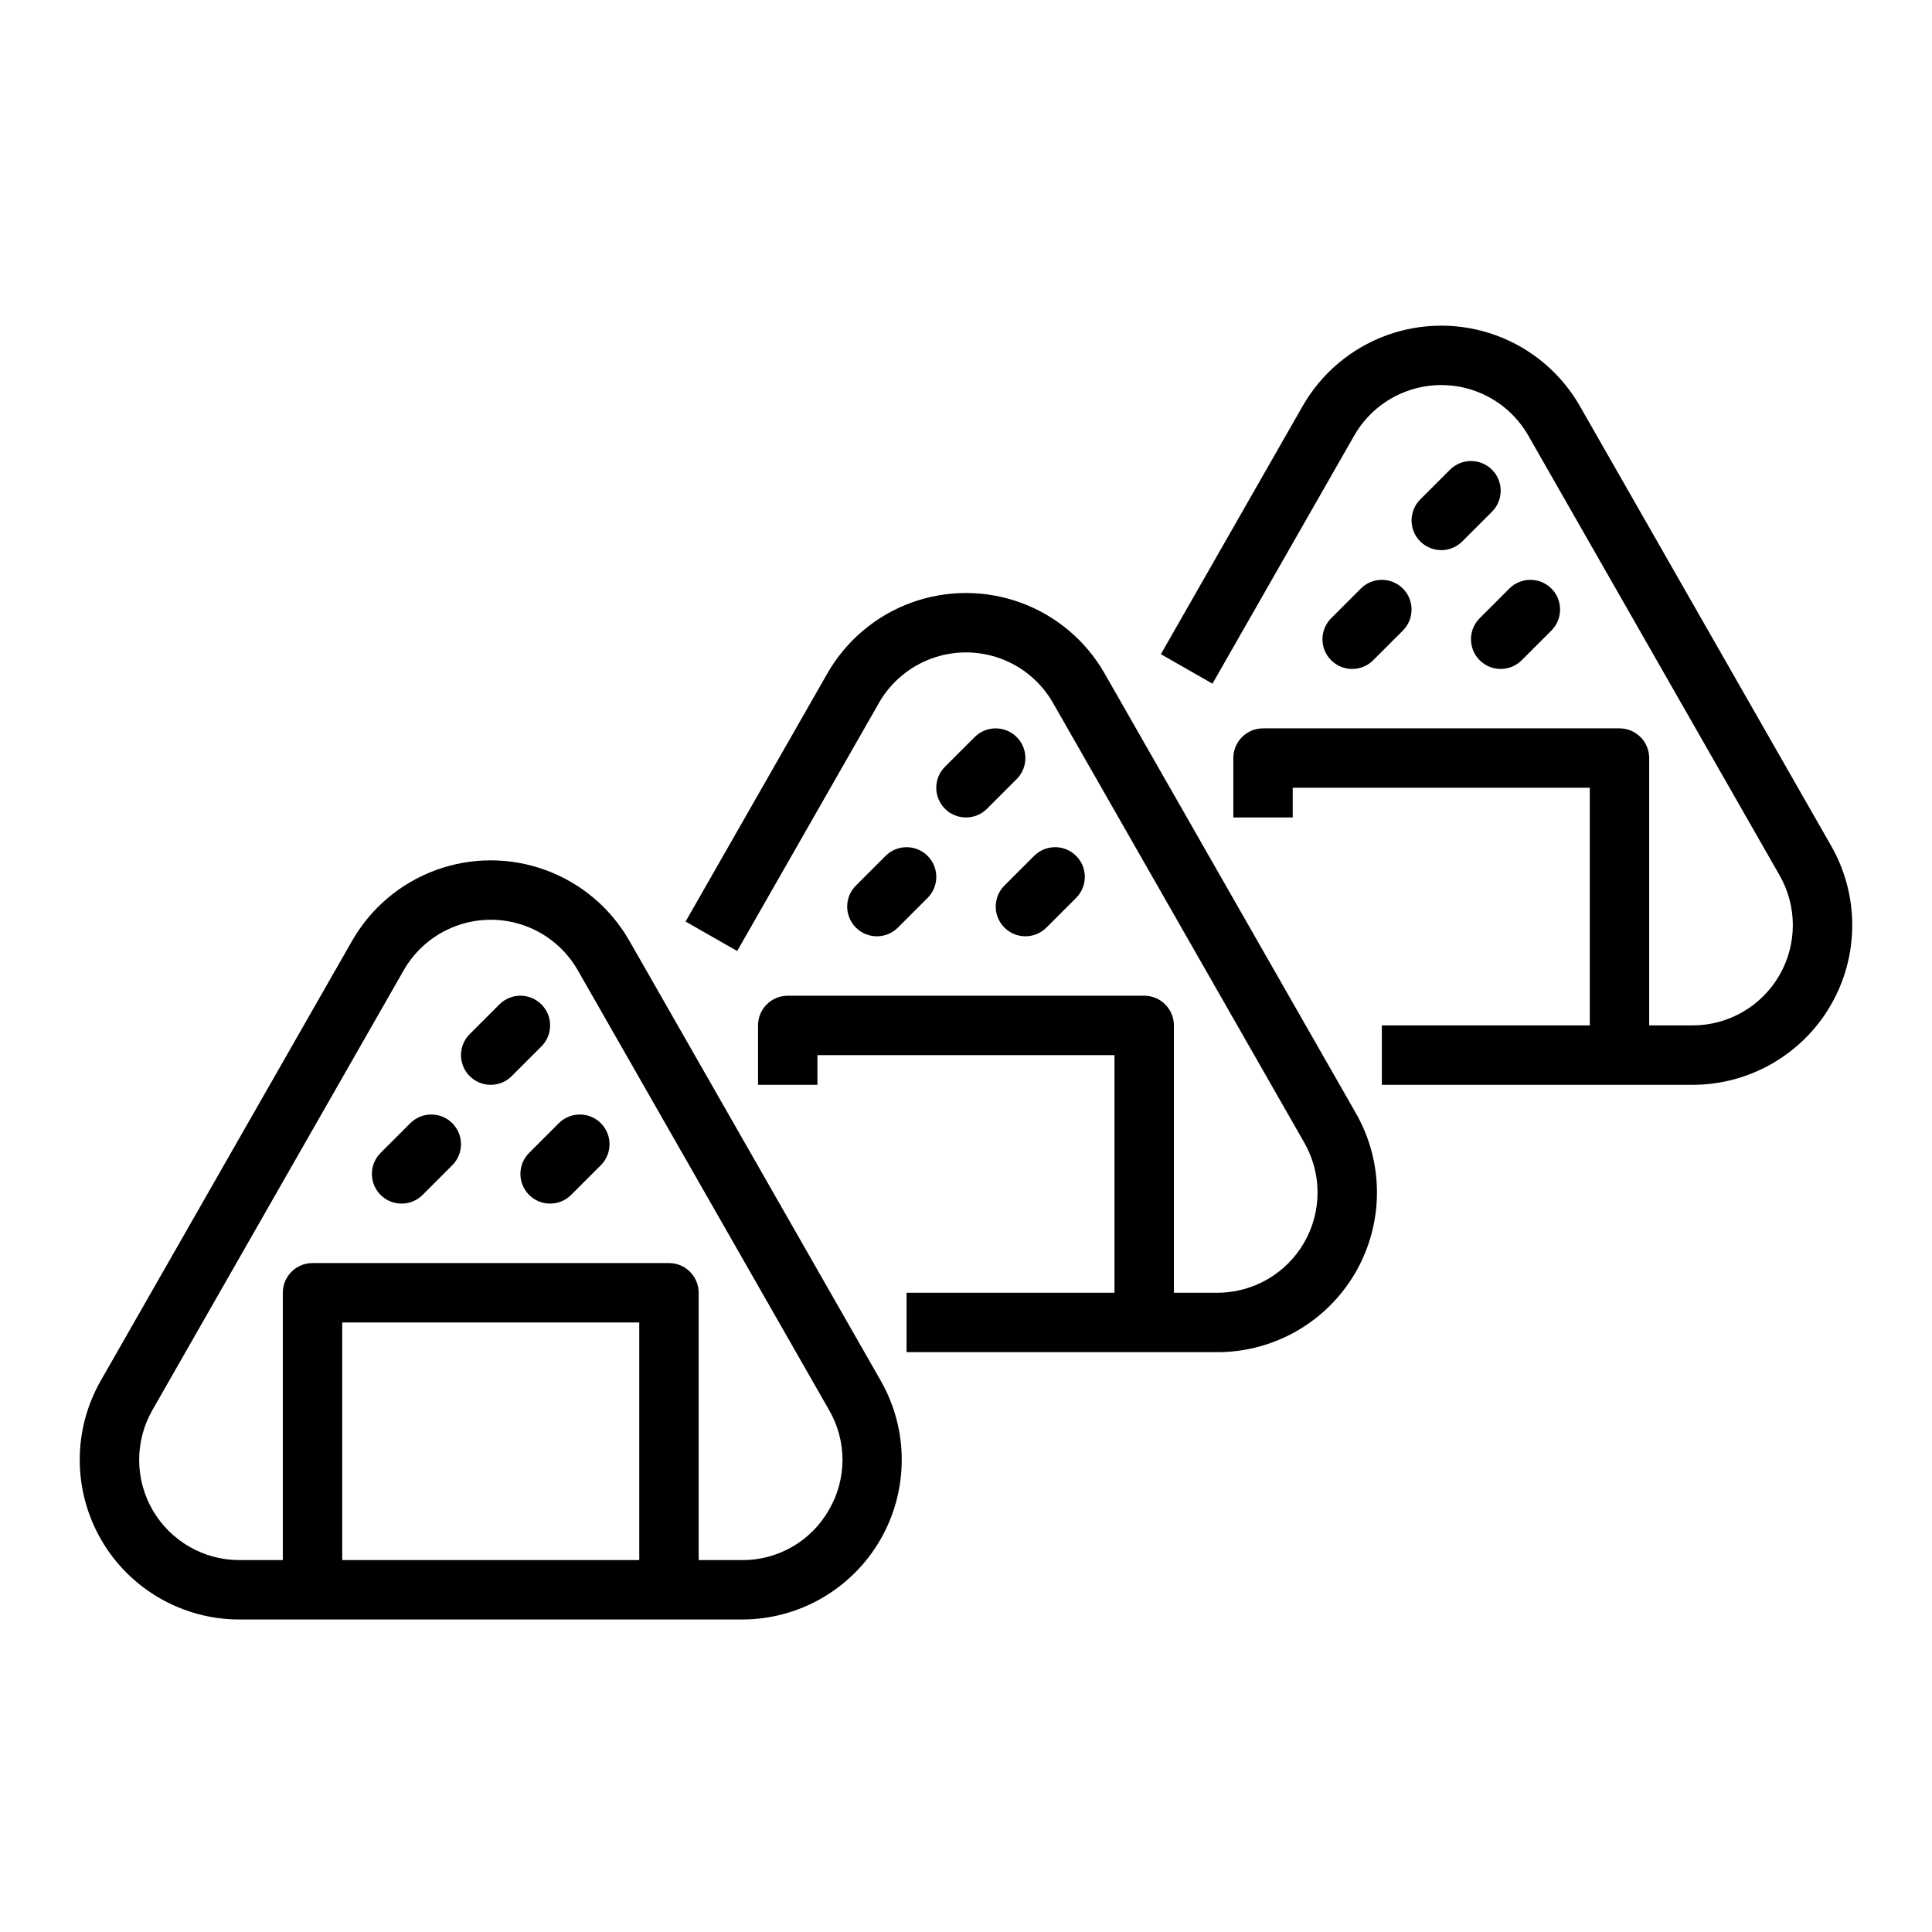
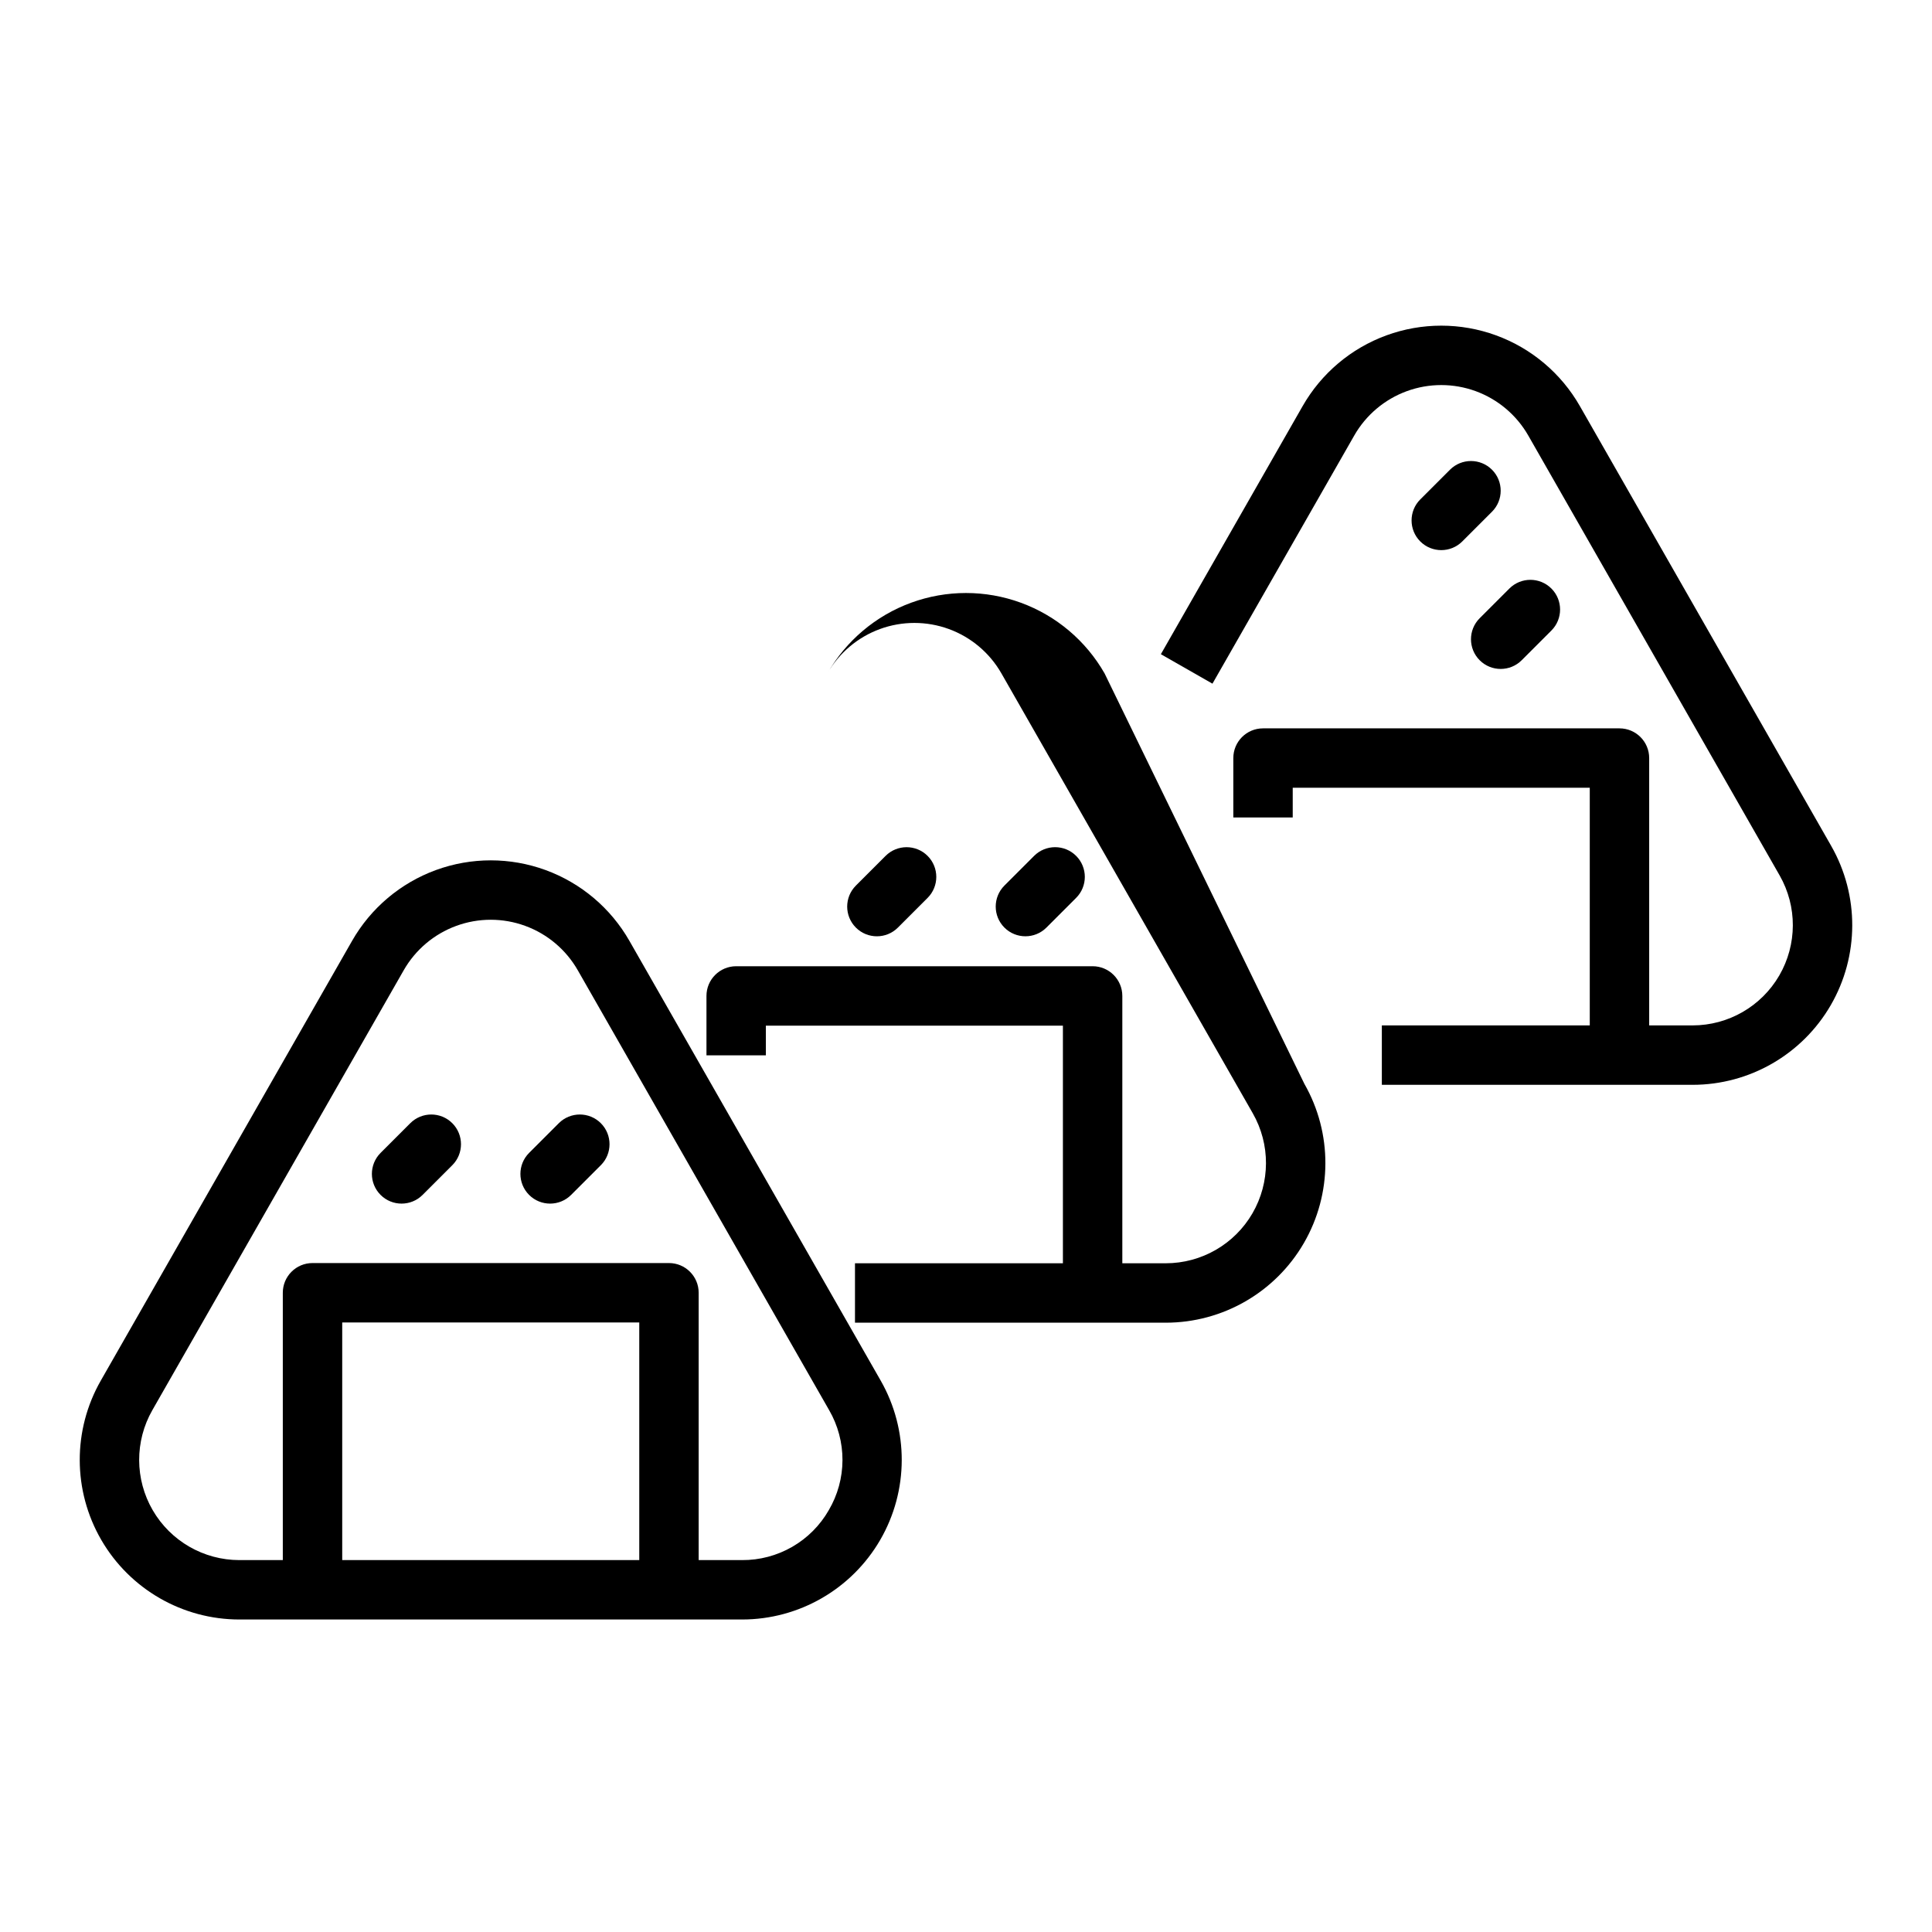
<svg xmlns="http://www.w3.org/2000/svg" fill="#000000" width="800px" height="800px" version="1.1" viewBox="144 144 512 512">
  <g>
    <path d="m310.79 393.32c-4.957-8.672-12.824-15.312-22.207-18.746-9.383-3.43-19.68-3.43-29.062 0-9.383 3.434-17.25 10.074-22.207 18.746l-66.605 116.56c-7.484 13.094-7.43 29.184 0.141 42.23 7.57 13.043 21.512 21.074 36.598 21.074h133.21c15.082 0 29.023-8.031 36.598-21.074 7.57-13.047 7.621-29.137 0.141-42.23zm2.621 164.12h-78.719v-62.977h78.719zm50.223-13.234v0.004c-2.312 4.043-5.66 7.398-9.699 9.723-4.035 2.324-8.617 3.535-13.277 3.508h-11.504v-70.848c0-4.348-3.523-7.871-7.871-7.871h-94.465c-4.348 0-7.871 3.523-7.871 7.871v70.848h-11.5c-9.473 0-18.227-5.039-22.98-13.23-4.754-8.191-4.785-18.297-0.086-26.52l66.605-116.56c3.109-5.445 8.051-9.617 13.941-11.77 5.891-2.156 12.355-2.156 18.246 0 5.894 2.152 10.832 6.324 13.945 11.77l66.605 116.56c2.336 4.031 3.559 8.613 3.543 13.273-0.016 4.656-1.27 9.23-3.633 13.246z" />
-     <path d="m436.73 322.47c-4.953-8.672-12.82-15.316-22.203-18.746-9.387-3.43-19.68-3.43-29.062 0-9.383 3.43-17.25 10.074-22.207 18.746l-37.57 65.75 13.672 7.809 37.57-65.75-0.004 0.004c3.113-5.449 8.055-9.617 13.945-11.773 5.891-2.152 12.355-2.152 18.246 0 5.894 2.156 10.832 6.324 13.945 11.773l66.605 116.56c4.699 8.223 4.664 18.328-0.09 26.52-4.754 8.191-13.508 13.23-22.977 13.23h-11.504v-70.848c0-4.348-3.523-7.871-7.871-7.871h-94.465c-4.348 0-7.871 3.523-7.871 7.871v15.742h15.742v-7.871h78.719v62.977h-55.102v15.742h82.352v0.004c15.082 0 29.023-8.031 36.594-21.074 7.57-13.047 7.625-29.137 0.145-42.23z" />
+     <path d="m436.73 322.47c-4.953-8.672-12.82-15.316-22.203-18.746-9.387-3.43-19.68-3.43-29.062 0-9.383 3.43-17.25 10.074-22.207 18.746c3.113-5.449 8.055-9.617 13.945-11.773 5.891-2.152 12.355-2.152 18.246 0 5.894 2.156 10.832 6.324 13.945 11.773l66.605 116.56c4.699 8.223 4.664 18.328-0.09 26.52-4.754 8.191-13.508 13.23-22.977 13.23h-11.504v-70.848c0-4.348-3.523-7.871-7.871-7.871h-94.465c-4.348 0-7.871 3.523-7.871 7.871v15.742h15.742v-7.871h78.719v62.977h-55.102v15.742h82.352v0.004c15.082 0 29.023-8.031 36.594-21.074 7.57-13.047 7.625-29.137 0.145-42.23z" />
    <path d="m629.29 368.18-66.605-116.56c-4.957-8.676-12.82-15.316-22.207-18.746-9.383-3.43-19.676-3.43-29.059 0-9.387 3.43-17.25 10.07-22.207 18.746l-37.57 65.75 13.672 7.809 37.57-65.75-0.004 0.004c3.113-5.449 8.051-9.617 13.945-11.773 5.891-2.152 12.355-2.152 18.246 0 5.891 2.156 10.832 6.324 13.945 11.773l66.605 116.56c4.699 8.223 4.664 18.324-0.09 26.516-4.754 8.191-13.508 13.234-22.98 13.234h-11.5v-70.848c0-4.348-3.523-7.871-7.871-7.871h-94.465c-4.348 0-7.871 3.523-7.871 7.871v15.742h15.742v-7.871h78.719v62.977h-55.102v15.742h82.352l-0.004 0.004c15.086 0 29.027-8.031 36.598-21.074 7.57-13.047 7.625-29.137 0.141-42.23z" />
    <path d="m252.73 441.66-7.871 7.871c-3.074 3.074-3.074 8.059 0 11.133s8.059 3.074 11.133 0l7.871-7.871c3.074-3.074 3.074-8.059 0-11.133-3.074-3.074-8.059-3.074-11.133 0z" />
-     <path d="m287.48 410.18c-3.074-3.074-8.059-3.074-11.133 0l-7.871 7.871c-3.074 3.074-3.074 8.059 0 11.133 3.074 3.074 8.059 3.074 11.133 0l7.871-7.871c3.074-3.074 3.074-8.059 0-11.133z" />
    <path d="m292.09 441.66-7.871 7.871c-3.074 3.074-3.074 8.059 0 11.133 3.074 3.074 8.059 3.074 11.133 0l7.871-7.871h0.004c3.074-3.074 3.074-8.059 0-11.133-3.074-3.074-8.062-3.074-11.137 0z" />
    <path d="m378.69 370.82-7.871 7.871c-3.074 3.074-3.074 8.059 0 11.133 3.074 3.074 8.059 3.074 11.133 0l7.871-7.871c3.074-3.074 3.074-8.059 0-11.133-3.074-3.074-8.059-3.074-11.133 0z" />
-     <path d="m402.3 339.33-7.871 7.871c-3.078 3.074-3.078 8.059 0 11.133 3.074 3.074 8.059 3.074 11.133 0l7.871-7.871c3.074-3.074 3.074-8.059 0-11.133s-8.059-3.074-11.133 0z" />
    <path d="m410.18 389.82c3.074 3.074 8.059 3.074 11.133 0l7.871-7.871c3.074-3.074 3.074-8.059 0-11.133-3.074-3.074-8.059-3.074-11.133 0l-7.871 7.871c-3.074 3.074-3.074 8.059 0 11.133z" />
-     <path d="m504.64 299.97-7.871 7.871c-3.074 3.074-3.074 8.059 0 11.133 3.074 3.074 8.059 3.074 11.133 0l7.871-7.871c3.074-3.074 3.074-8.059 0-11.133-3.074-3.074-8.059-3.074-11.133 0z" />
    <path d="m528.26 268.48-7.871 7.871h-0.004c-3.074 3.074-3.074 8.059 0 11.133 3.074 3.074 8.059 3.074 11.137 0l7.871-7.871c3.074-3.074 3.074-8.059 0-11.133s-8.059-3.074-11.133 0z" />
    <path d="m536.13 318.97c3.074 3.074 8.059 3.074 11.133 0l7.871-7.871c3.074-3.074 3.074-8.059 0-11.133-3.074-3.074-8.059-3.074-11.133 0l-7.871 7.871c-3.074 3.074-3.074 8.059 0 11.133z" />
  </g>
</svg>